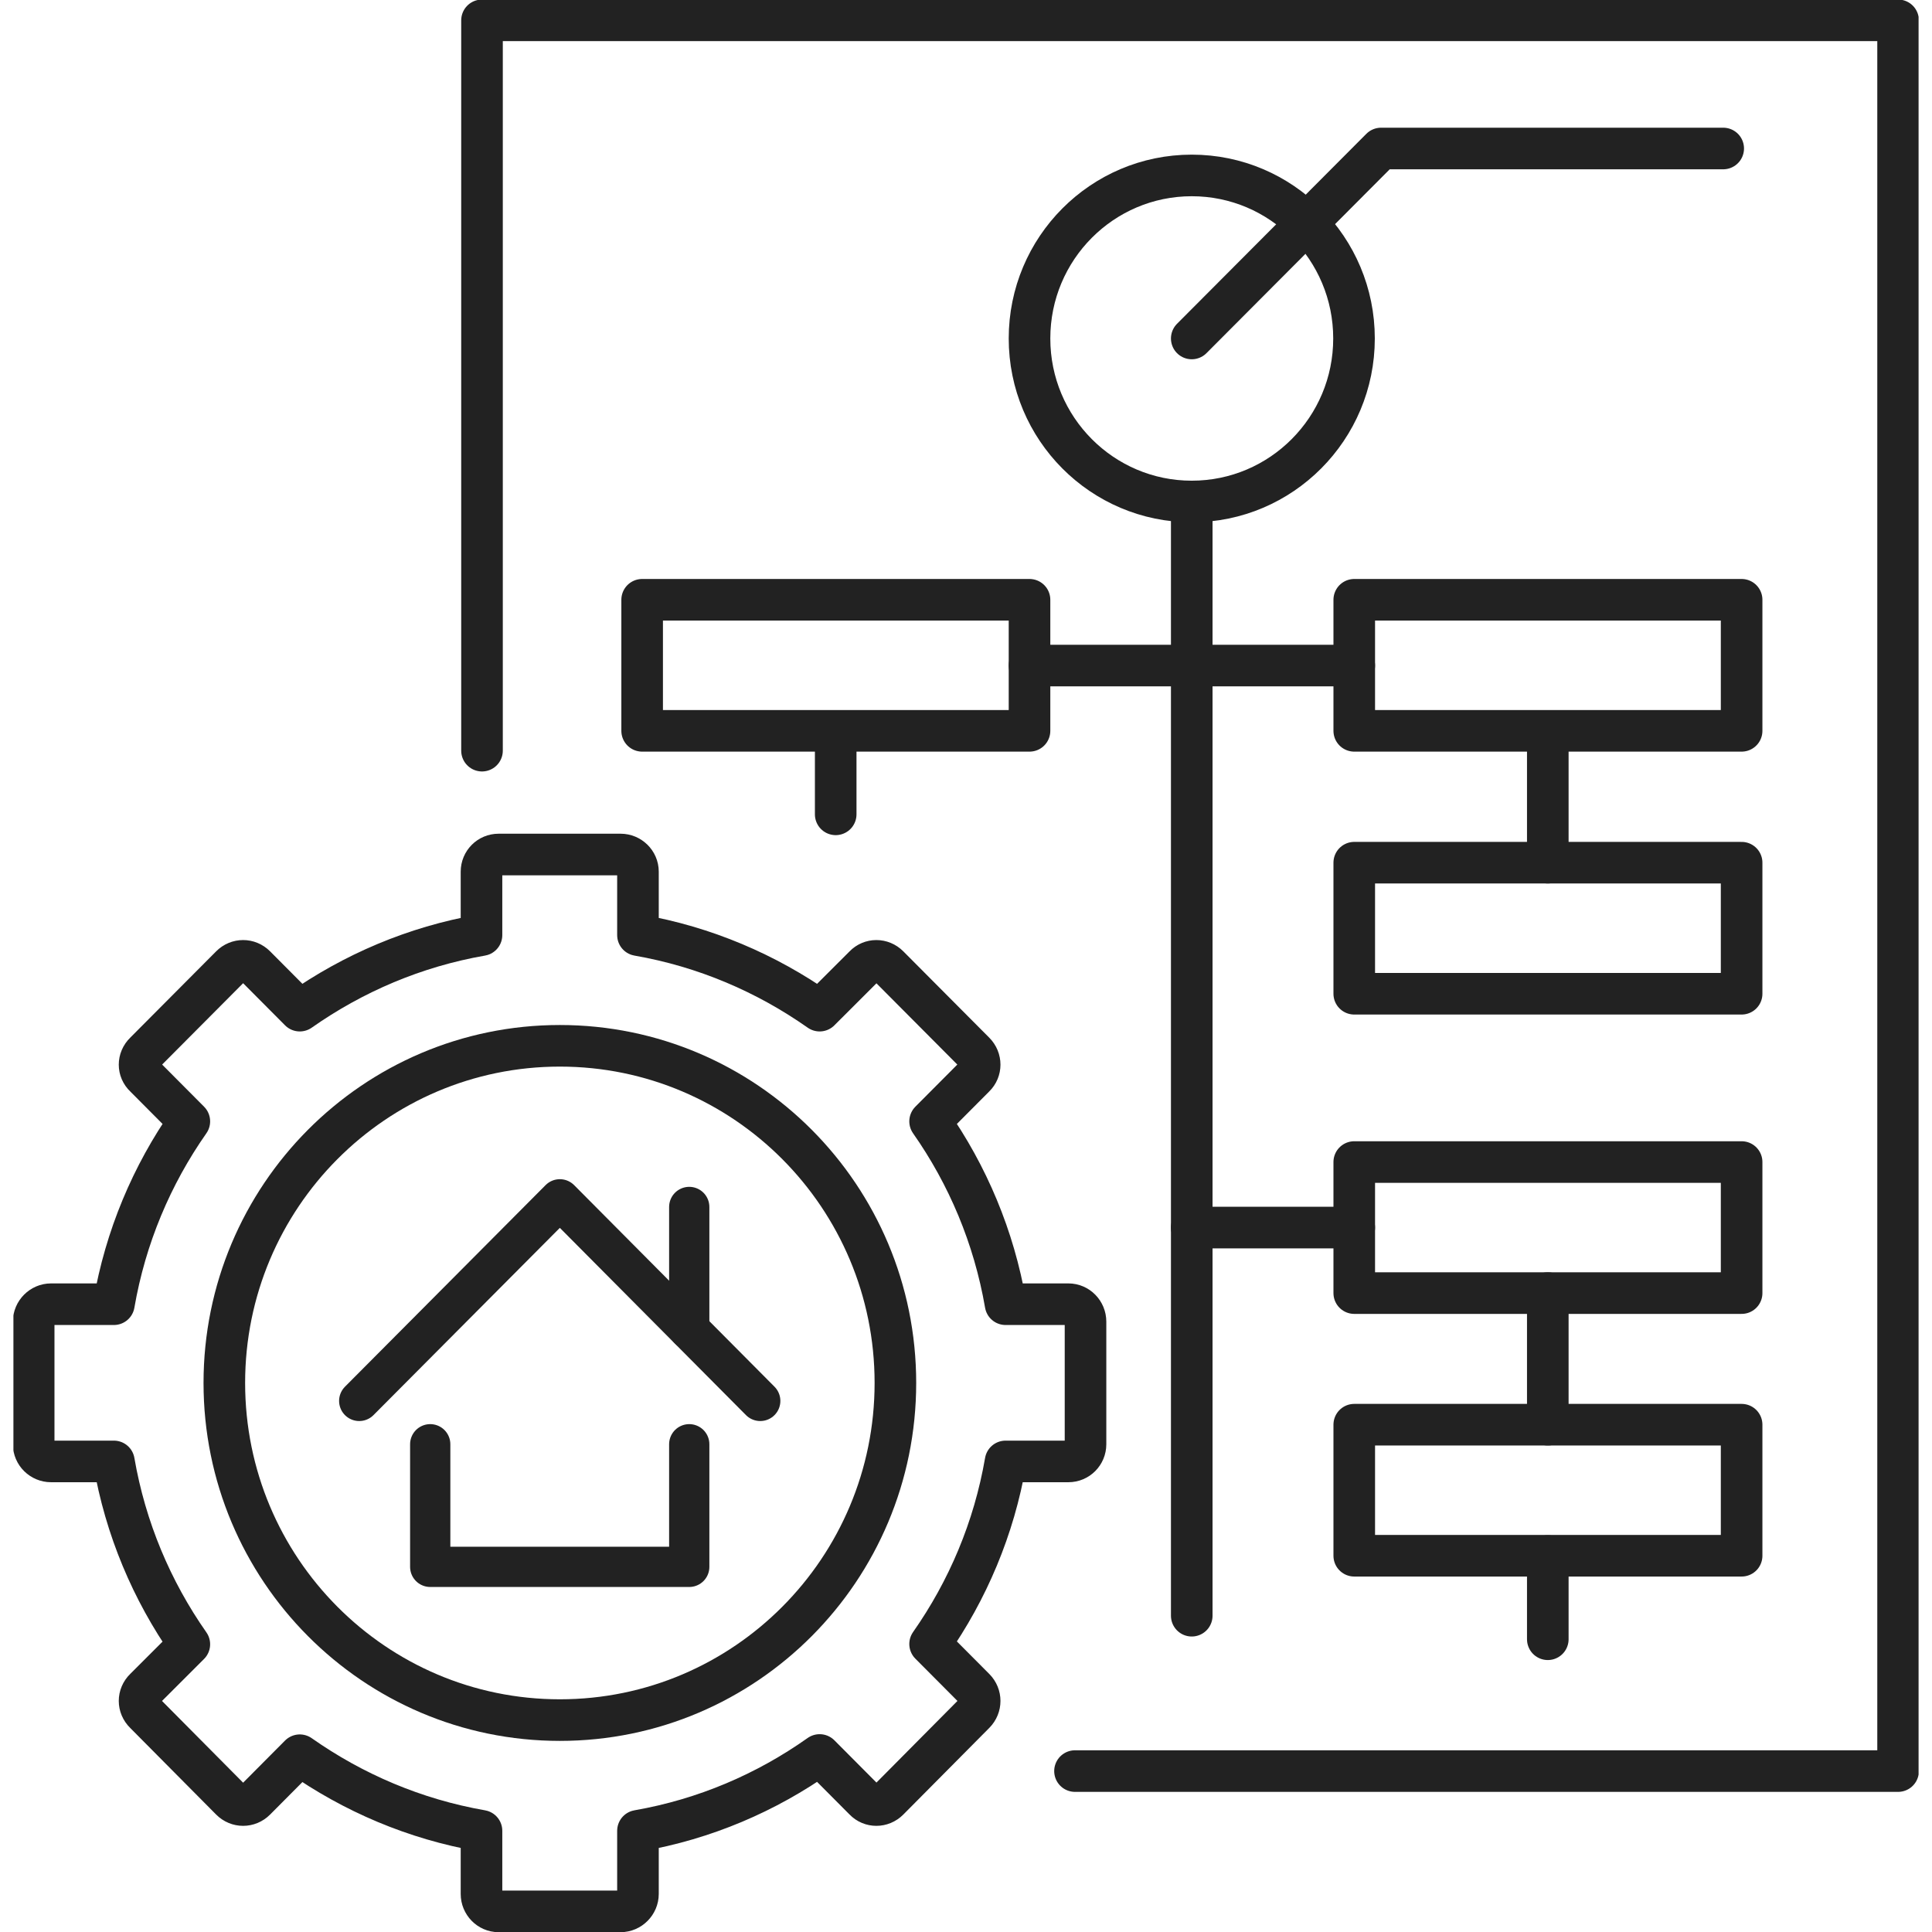
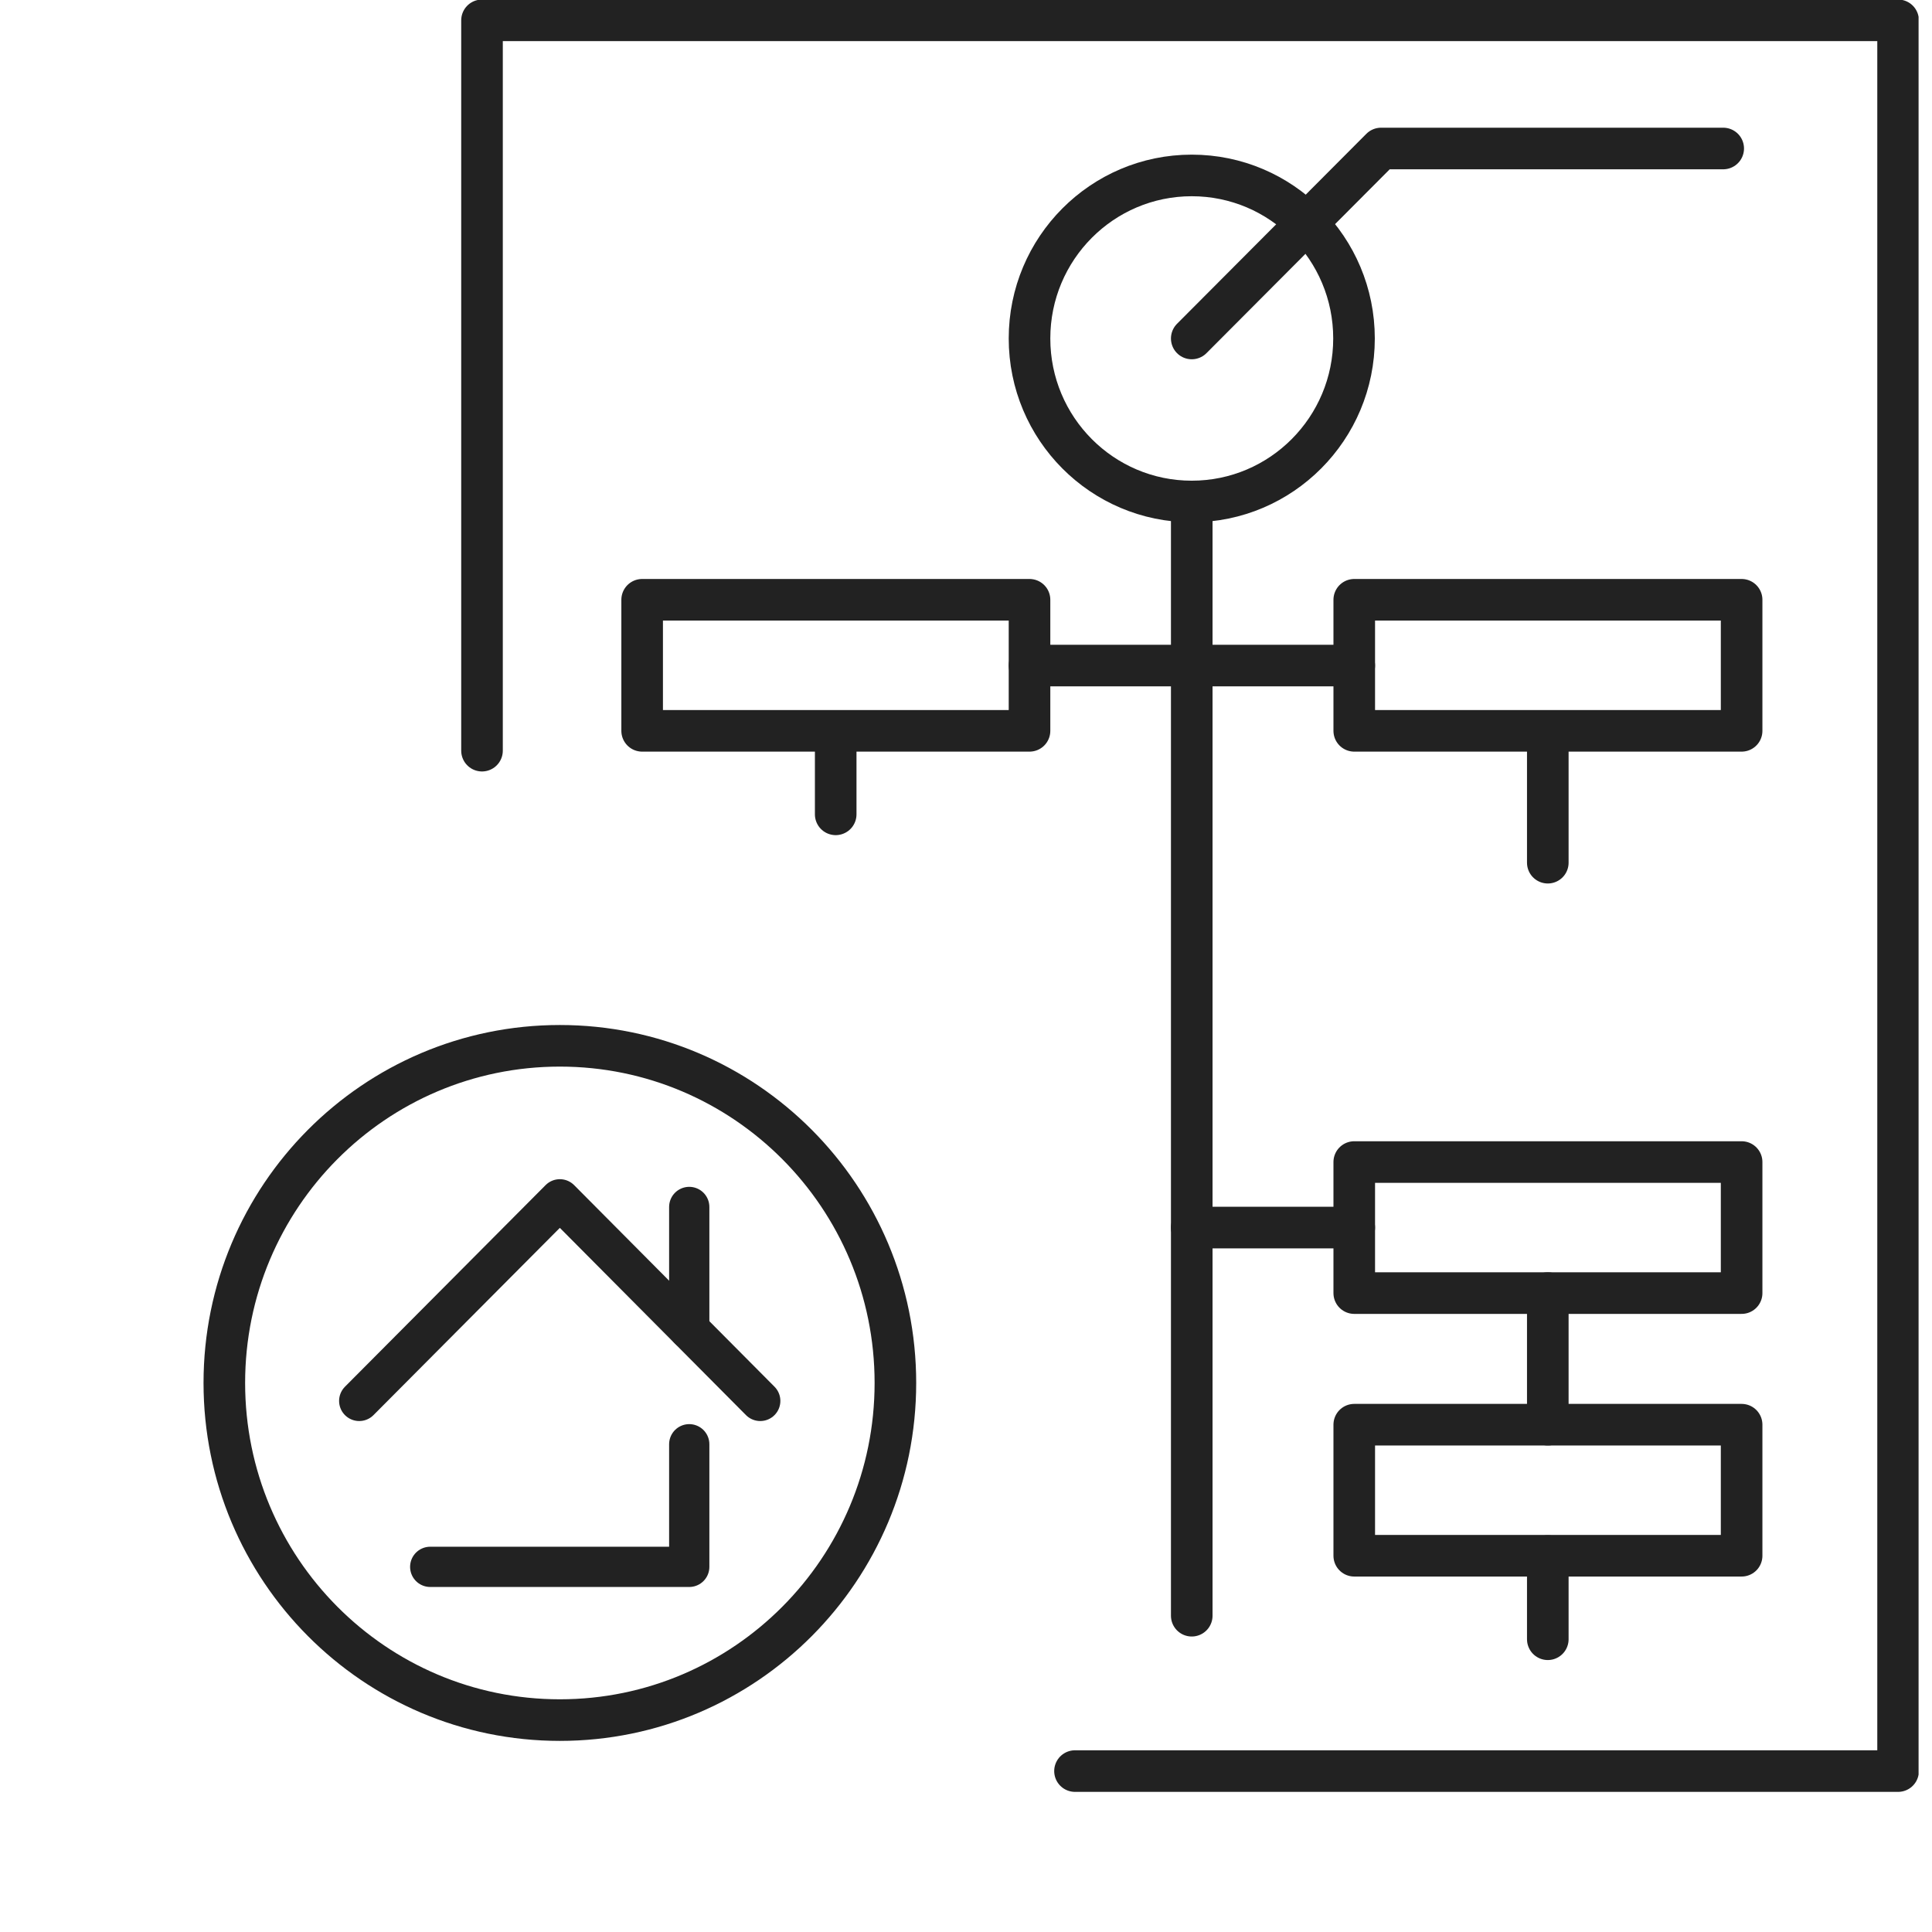
<svg xmlns="http://www.w3.org/2000/svg" width="72" height="72" viewBox="0 0 72 72" fill="none">
  <g clip-path="url(#clip0_3624_672)">
-     <path d="M11.172 37.664L9.516 36C9.261 35.744 8.859 35.744 8.605 36L5.4 39.22C5.135 39.476 5.135 39.88 5.4 40.126L7.056 41.79C5.655 43.789 4.675 46.103 4.244 48.604H1.901C1.549 48.604 1.255 48.899 1.255 49.254V53.823C1.255 54.177 1.549 54.463 1.901 54.463H4.244C4.675 56.964 5.655 59.278 7.056 61.277L5.4 62.931C5.135 63.187 5.135 63.591 5.4 63.847L8.605 67.077C8.859 67.333 9.261 67.333 9.516 67.077L11.172 65.412C13.162 66.811 15.455 67.795 17.944 68.229V70.582C17.944 70.936 18.228 71.232 18.581 71.232H23.128C23.481 71.232 23.775 70.936 23.775 70.582V68.229C26.264 67.795 28.557 66.811 30.546 65.403L32.212 67.077C32.457 67.333 32.859 67.333 33.114 67.077L36.319 63.847C36.573 63.591 36.573 63.187 36.319 62.931L34.662 61.267C36.064 59.268 37.044 56.964 37.475 54.463H39.817C40.17 54.463 40.454 54.177 40.454 53.823V49.254C40.454 48.899 40.17 48.604 39.817 48.604H37.475C37.044 46.103 36.064 43.789 34.662 41.79L36.319 40.126C36.573 39.88 36.573 39.476 36.319 39.22L33.114 36C32.859 35.744 32.457 35.744 32.212 36L30.546 37.664C28.557 36.266 26.264 35.281 23.775 34.848V32.485C23.775 32.13 23.481 31.845 23.128 31.845H18.581C18.228 31.845 17.944 32.13 17.944 32.485V34.848C15.455 35.281 13.162 36.266 11.172 37.664Z" stroke="#222222" stroke-width="1.55" stroke-linecap="round" stroke-linejoin="round" />
    <path d="M20.864 64.103C27.77 64.103 33.369 58.477 33.369 51.538C33.369 44.599 27.77 38.974 20.864 38.974C13.958 38.974 8.36 44.599 8.36 51.538C8.36 58.477 13.958 64.103 20.864 64.103Z" stroke="#222222" stroke-width="1.55" stroke-linecap="round" stroke-linejoin="round" />
    <path d="M17.963 27.975V0.758H70.736V66.003H40.062" stroke="#222222" stroke-width="1.55" stroke-linecap="round" stroke-linejoin="round" />
    <path d="M38.367 22.352H23.931V27.236H38.367V22.352Z" stroke="#222222" stroke-width="1.55" stroke-linecap="round" stroke-linejoin="round" />
    <path d="M64.905 22.352H50.469V27.236H64.905V22.352Z" stroke="#222222" stroke-width="1.55" stroke-linecap="round" stroke-linejoin="round" />
-     <path d="M64.905 32.15H50.469V37.034H64.905V32.15Z" stroke="#222222" stroke-width="1.55" stroke-linecap="round" stroke-linejoin="round" />
    <path d="M44.413 18.689C47.753 18.689 50.46 15.969 50.46 12.614C50.46 9.258 47.753 6.538 44.413 6.538C41.074 6.538 38.367 9.258 38.367 12.614C38.367 15.969 41.074 18.689 44.413 18.689Z" stroke="#222222" stroke-width="1.55" stroke-linecap="round" stroke-linejoin="round" />
    <path d="M44.413 12.614L51.469 5.534H64.219" stroke="#222222" stroke-width="1.55" stroke-linecap="round" stroke-linejoin="round" />
    <path d="M38.367 24.804H50.469" stroke="#222222" stroke-width="1.55" stroke-linecap="round" stroke-linejoin="round" />
    <path d="M57.682 27.246V32.15" stroke="#222222" stroke-width="1.55" stroke-linecap="round" stroke-linejoin="round" />
    <path d="M64.905 43.306H50.469V48.19H64.905V43.306Z" stroke="#222222" stroke-width="1.55" stroke-linecap="round" stroke-linejoin="round" />
    <path d="M64.905 53.094H50.469V57.978H64.905V53.094Z" stroke="#222222" stroke-width="1.55" stroke-linecap="round" stroke-linejoin="round" />
    <path d="M44.413 45.748H50.469" stroke="#222222" stroke-width="1.55" stroke-linecap="round" stroke-linejoin="round" />
    <path d="M57.682 48.19V53.094" stroke="#222222" stroke-width="1.55" stroke-linecap="round" stroke-linejoin="round" />
    <path d="M57.682 57.988V61.09" stroke="#222222" stroke-width="1.55" stroke-linecap="round" stroke-linejoin="round" />
    <path d="M44.413 18.689V60.213" stroke="#222222" stroke-width="1.55" stroke-linecap="round" stroke-linejoin="round" />
    <path d="M31.144 27.246V30.348" stroke="#222222" stroke-width="1.55" stroke-linecap="round" stroke-linejoin="round" />
-     <path d="M25.686 53.823V58.392H16.033V53.823" stroke="#222222" stroke-width="1.5" stroke-linecap="round" stroke-linejoin="round" />
+     <path d="M25.686 53.823V58.392H16.033" stroke="#222222" stroke-width="1.5" stroke-linecap="round" stroke-linejoin="round" />
    <path d="M13.387 52.208L20.864 44.695L28.332 52.208" stroke="#222222" stroke-width="1.5" stroke-linecap="round" stroke-linejoin="round" />
    <path d="M25.686 44.98V49.539" stroke="#222222" stroke-width="1.5" stroke-linecap="round" stroke-linejoin="round" />
  </g>
  <defs>
    <clipPath id="clip0_3624_672">
      <rect width="71" height="72" fill="white" transform="translate(0.5)" />
    </clipPath>
  </defs>
</svg>